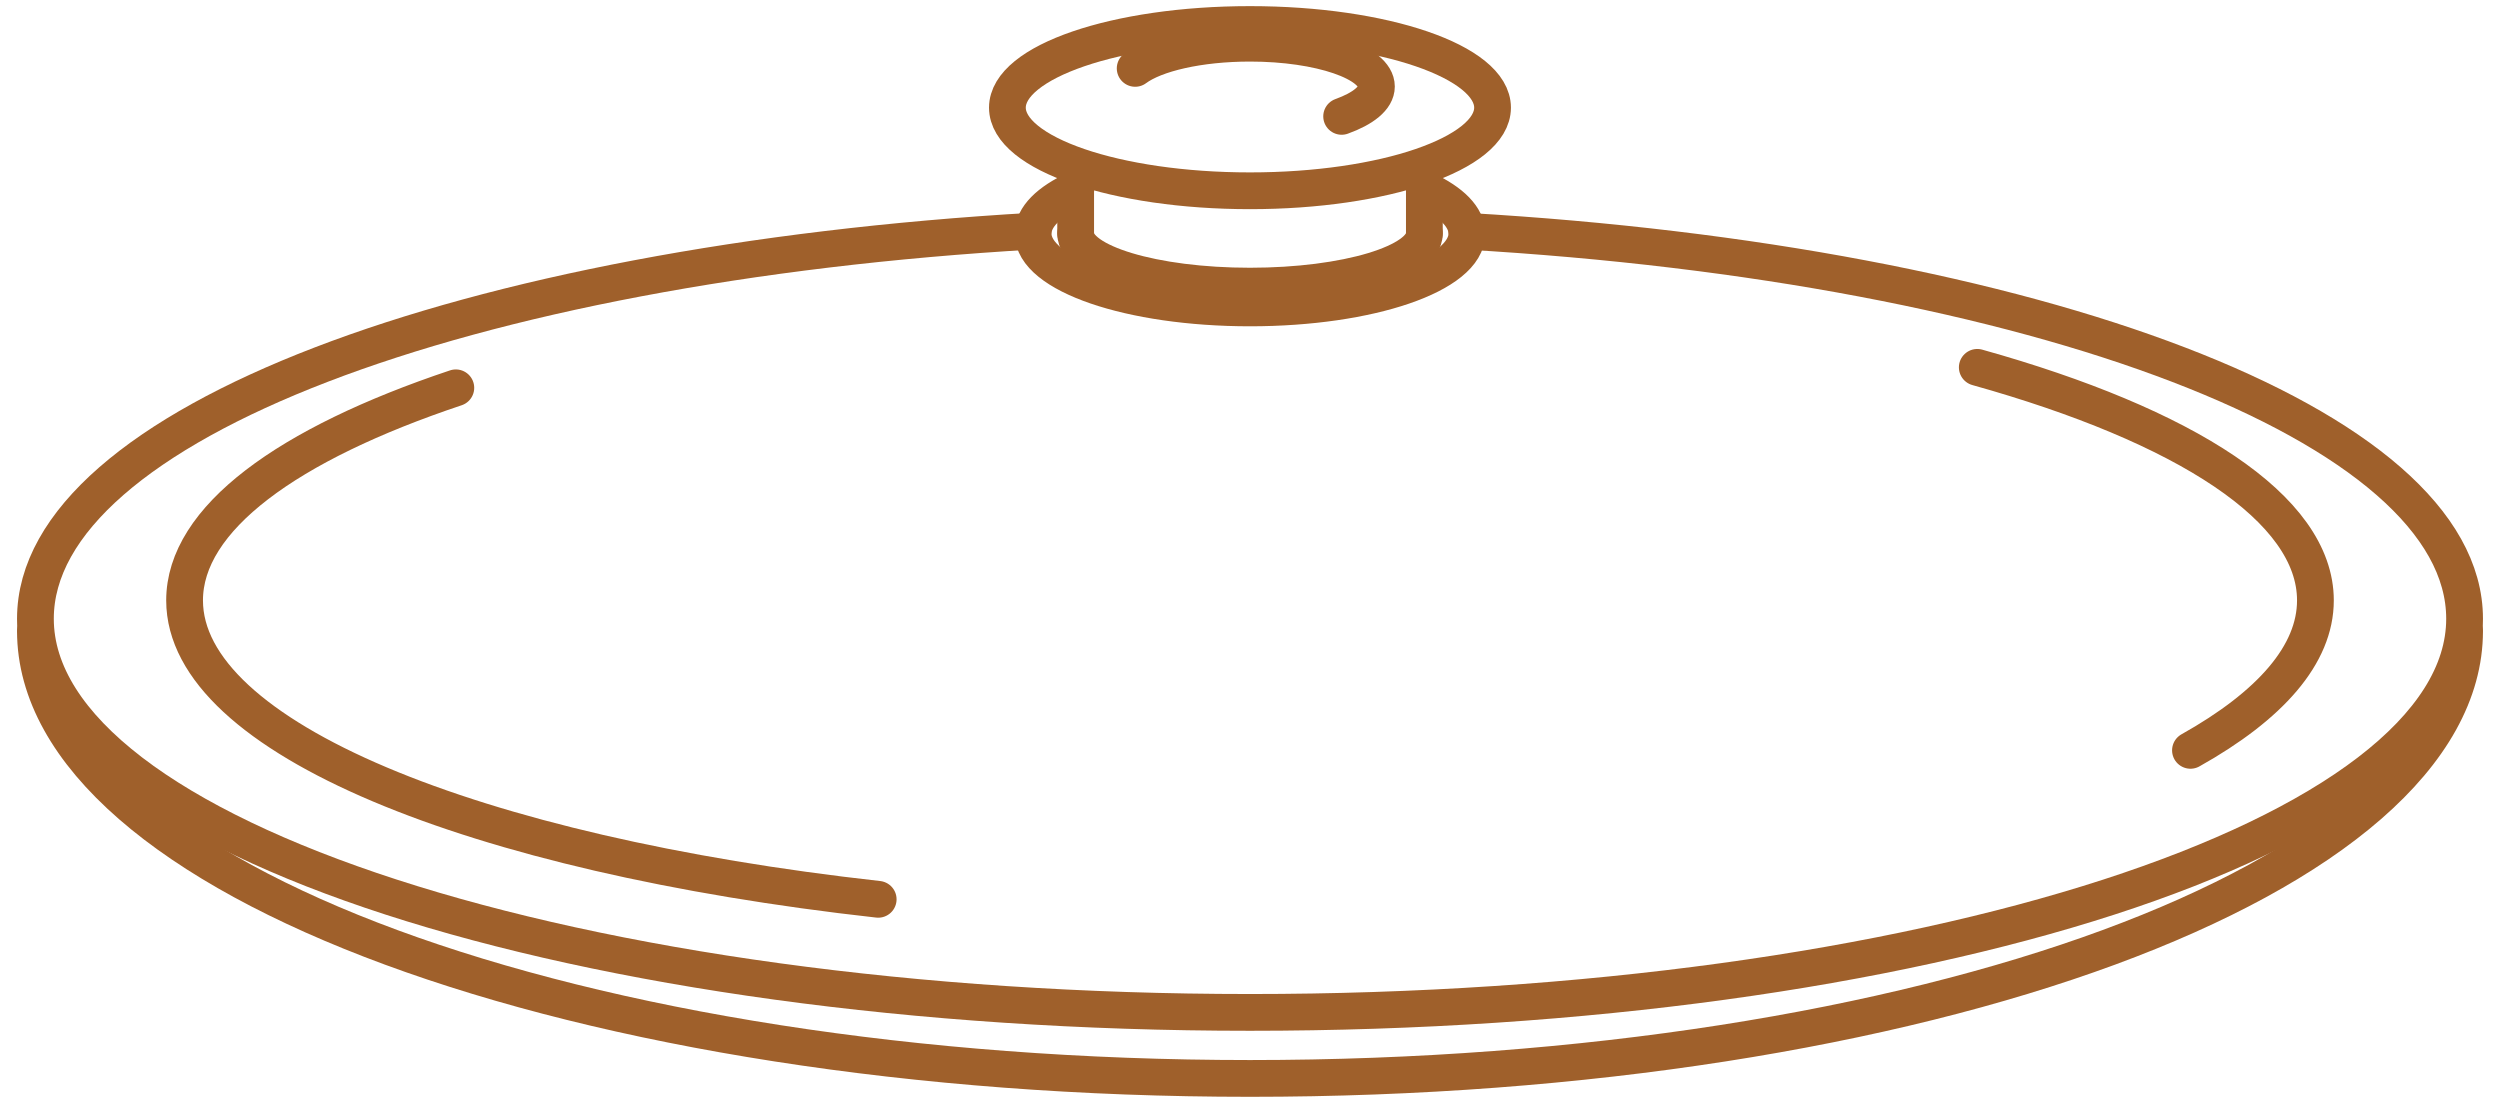
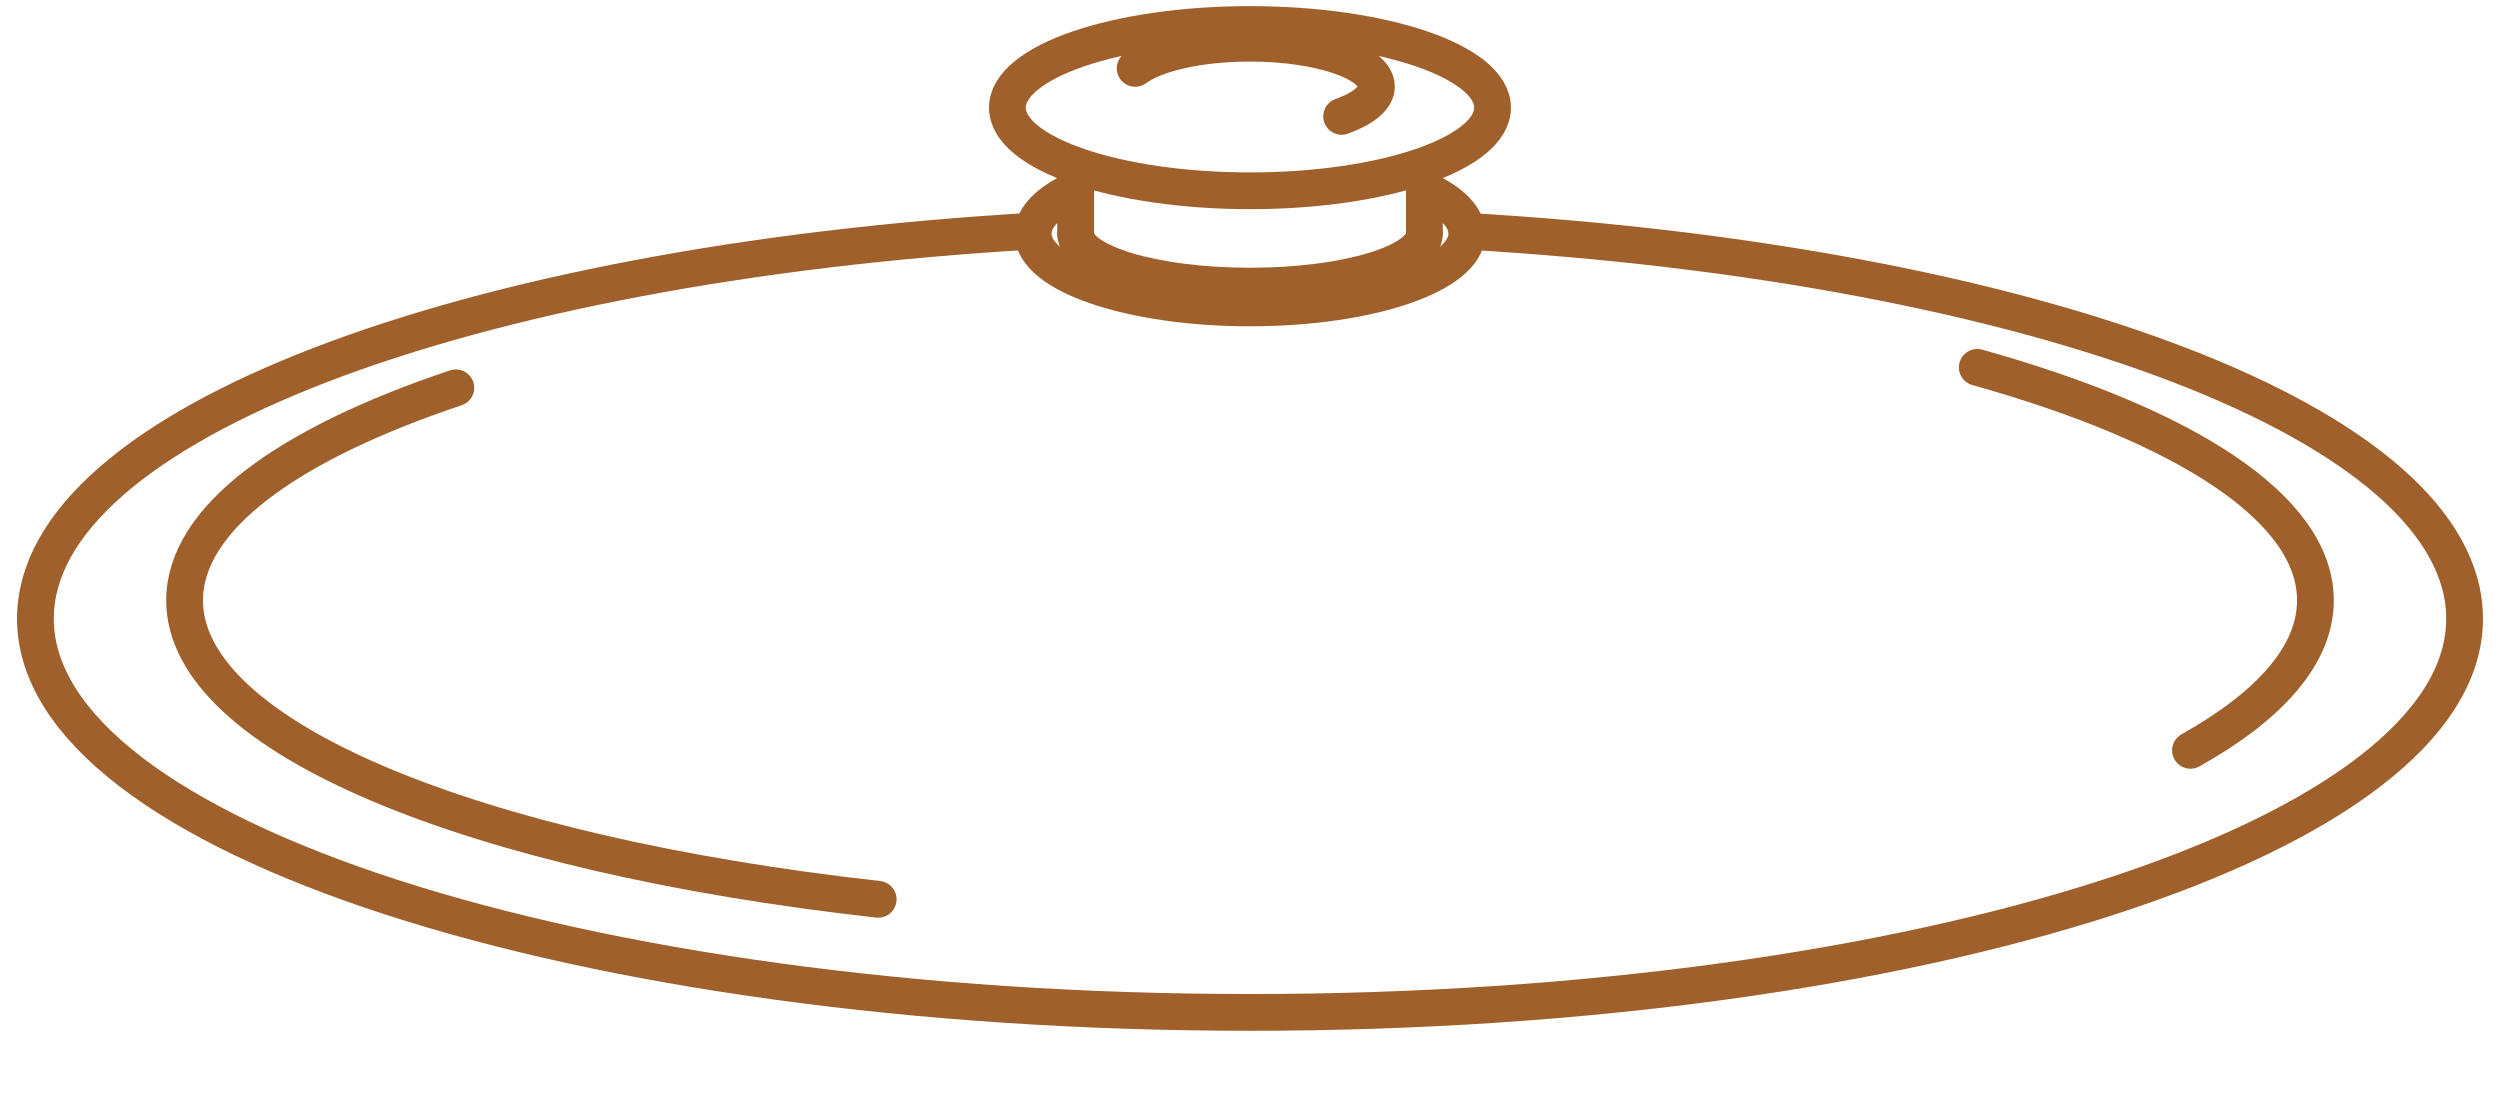
<svg xmlns="http://www.w3.org/2000/svg" width="102" height="45" viewBox="0 0 102 45" fill="none">
  <ellipse cx="50.999" cy="4.392" rx="9.897" ry="3.392" stroke="#9F602B" stroke-width="1.5" stroke-linecap="round" stroke-linejoin="round" />
  <path d="M54.739 4.748C55.618 4.431 56.158 4.002 56.158 3.53C56.158 2.554 53.849 1.762 51 1.762C48.922 1.762 47.132 2.183 46.315 2.79" stroke="#9F602B" stroke-width="1.5" stroke-linecap="round" stroke-linejoin="round" />
  <path d="M58.154 7.744C59.22 8.245 59.849 8.862 59.849 9.53C59.849 11.205 55.887 12.563 51 12.563C46.112 12.563 42.15 11.205 42.15 9.53C42.15 8.853 42.798 8.227 43.893 7.722" stroke="#9F602B" stroke-width="1.5" stroke-linecap="round" stroke-linejoin="round" />
  <path d="M58.114 9.53C58.114 10.714 54.929 11.674 51 11.674C47.072 11.674 43.887 10.714 43.887 9.53" stroke="#9F602B" stroke-width="1.5" stroke-linecap="round" stroke-linejoin="round" />
  <path d="M59.849 9.436C83.03 10.78 100.555 17.343 100.555 25.244C100.555 34.115 78.368 41.306 51 41.306C23.632 41.306 1.445 34.115 1.445 25.244C1.445 17.343 18.966 10.773 42.147 9.43" stroke="#9F602B" stroke-width="1.5" stroke-linecap="round" stroke-linejoin="round" />
  <path d="M18.598 15.823C11.716 18.125 7.531 21.164 7.531 24.496C7.531 30.084 19.303 34.85 35.83 36.692M89.371 30.614C92.625 28.791 94.469 26.708 94.469 24.496C94.469 20.744 89.162 17.363 80.673 14.988" stroke="#9F602B" stroke-width="1.5" stroke-linecap="round" stroke-linejoin="round" />
-   <path d="M100.555 25.742C100.555 35.825 78.368 44 51 44C23.632 44 1.445 35.825 1.445 25.742" stroke="#9F602B" stroke-width="1.5" stroke-linecap="round" stroke-linejoin="round" />
  <path d="M43.887 6.896V9.53M58.114 6.896V9.53" stroke="#9F602B" stroke-width="1.5" stroke-linecap="round" stroke-linejoin="round" />
</svg>